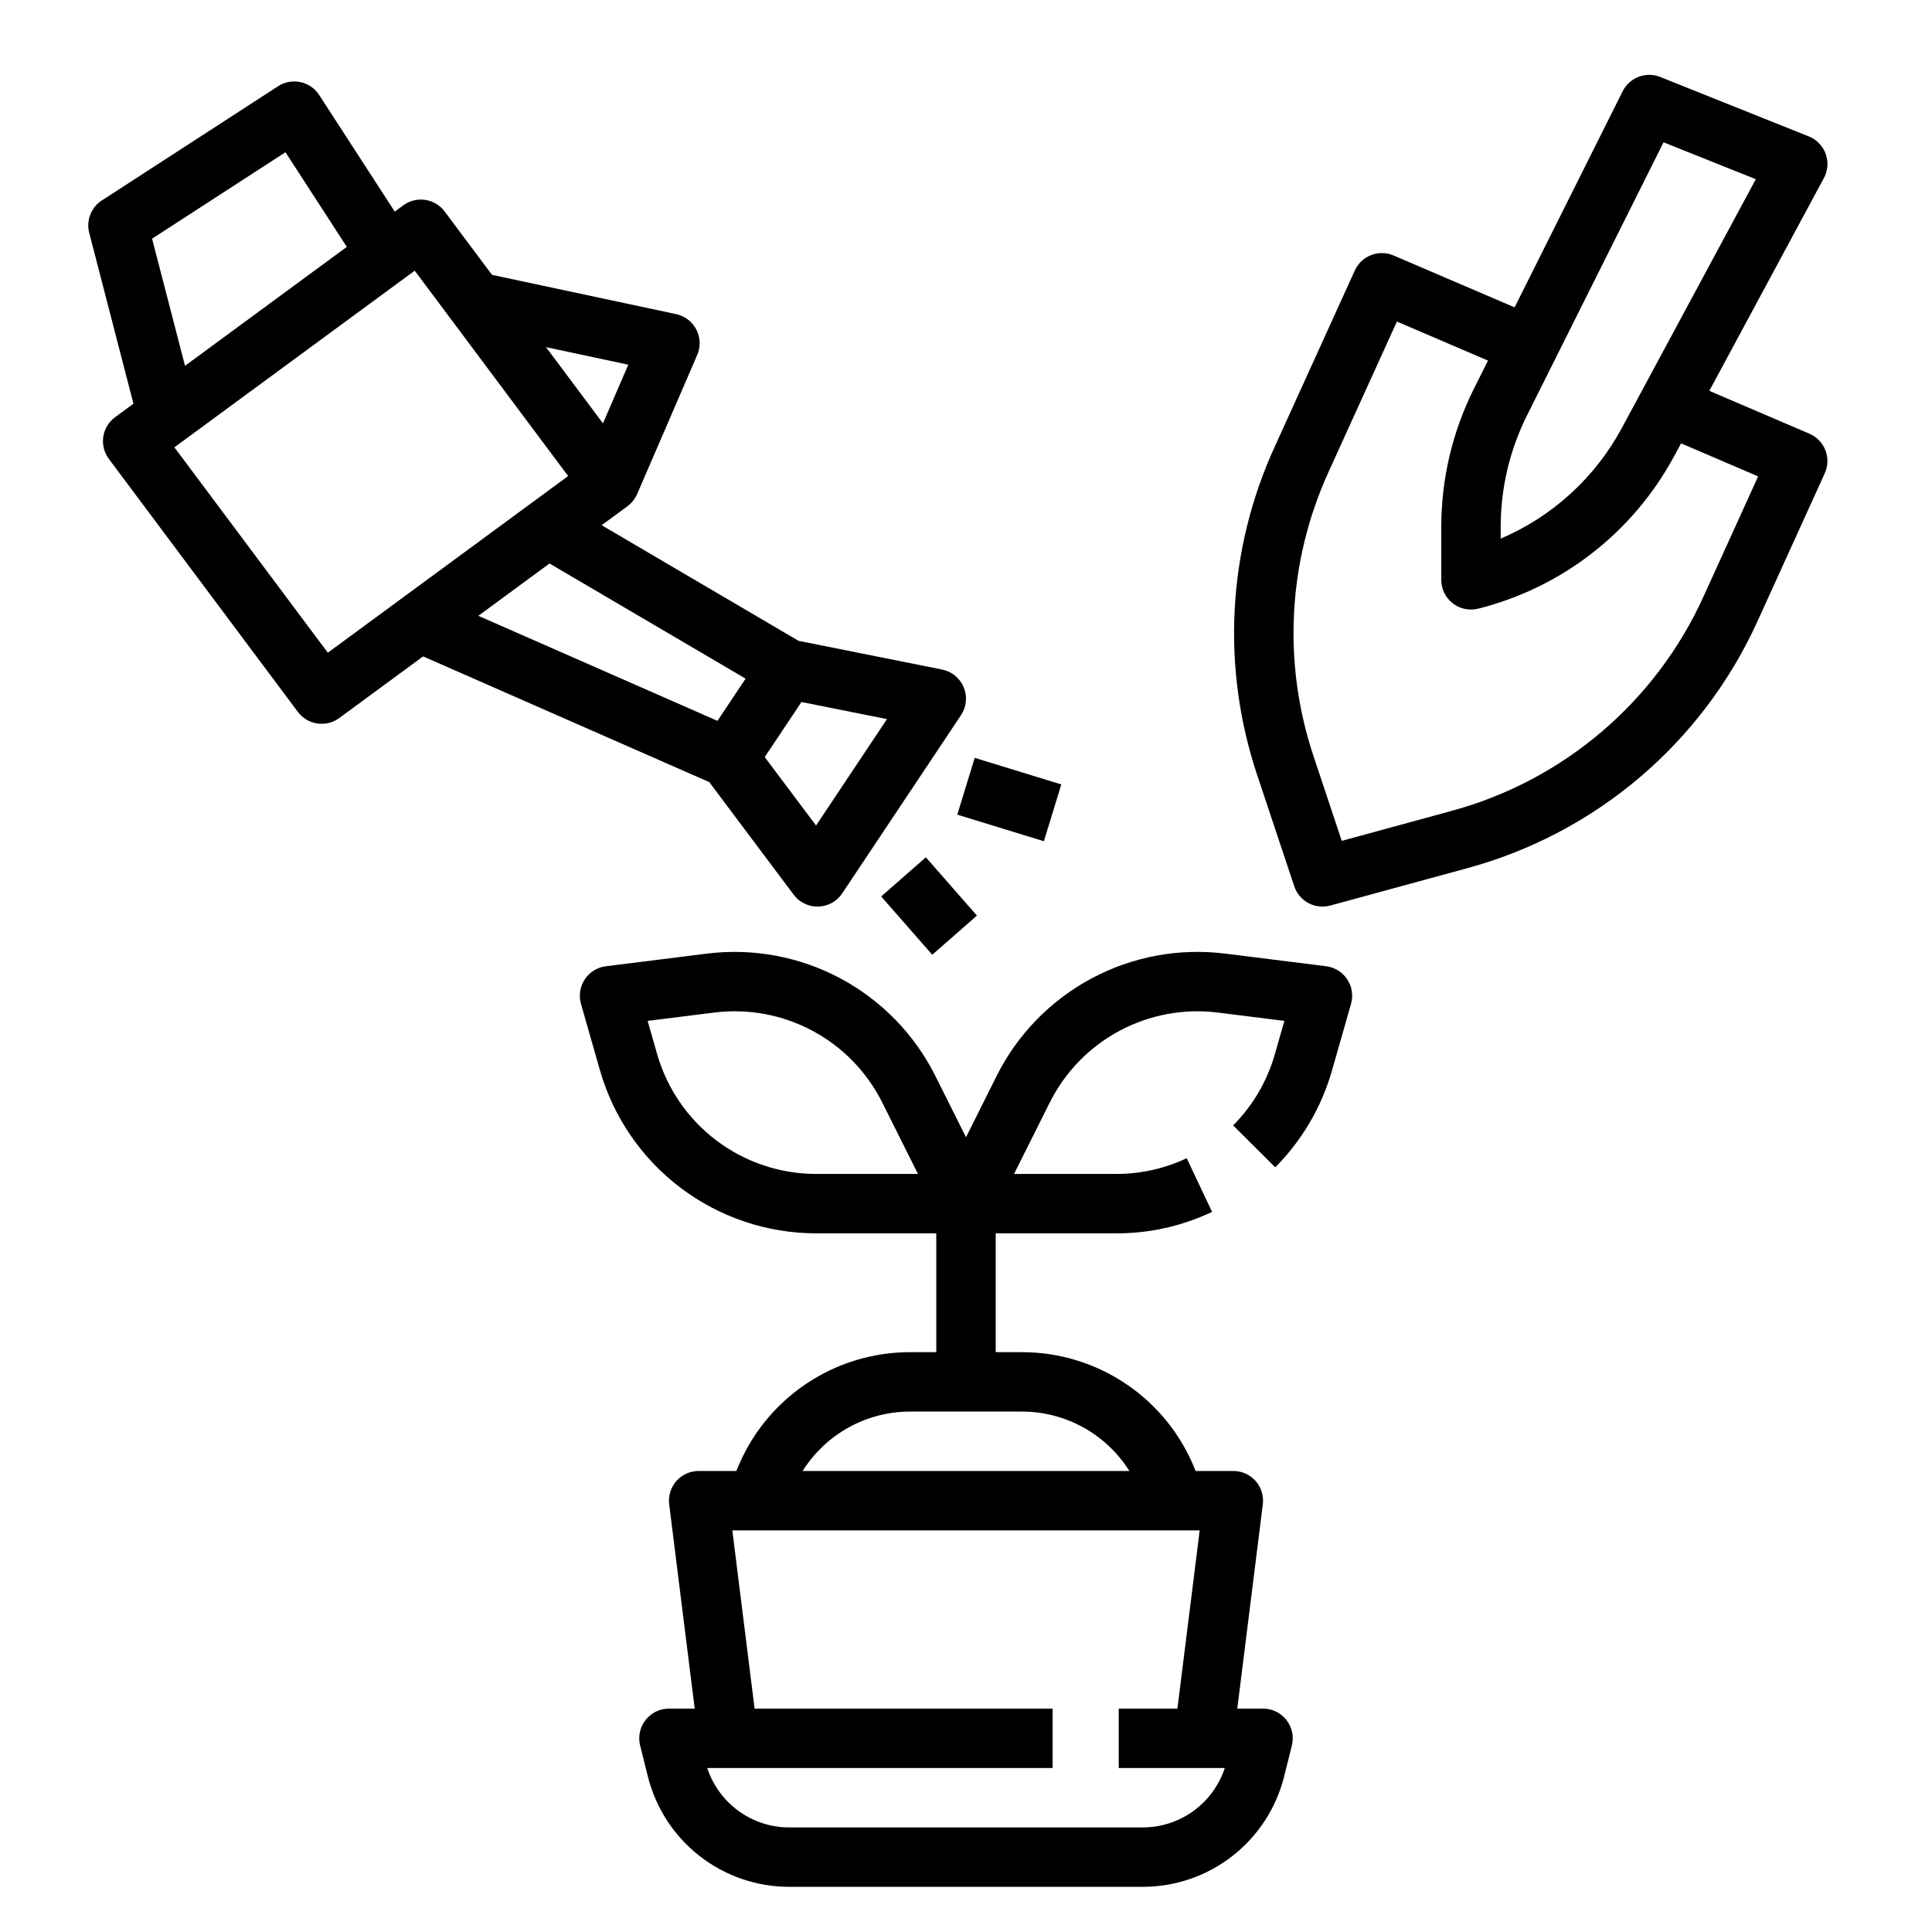
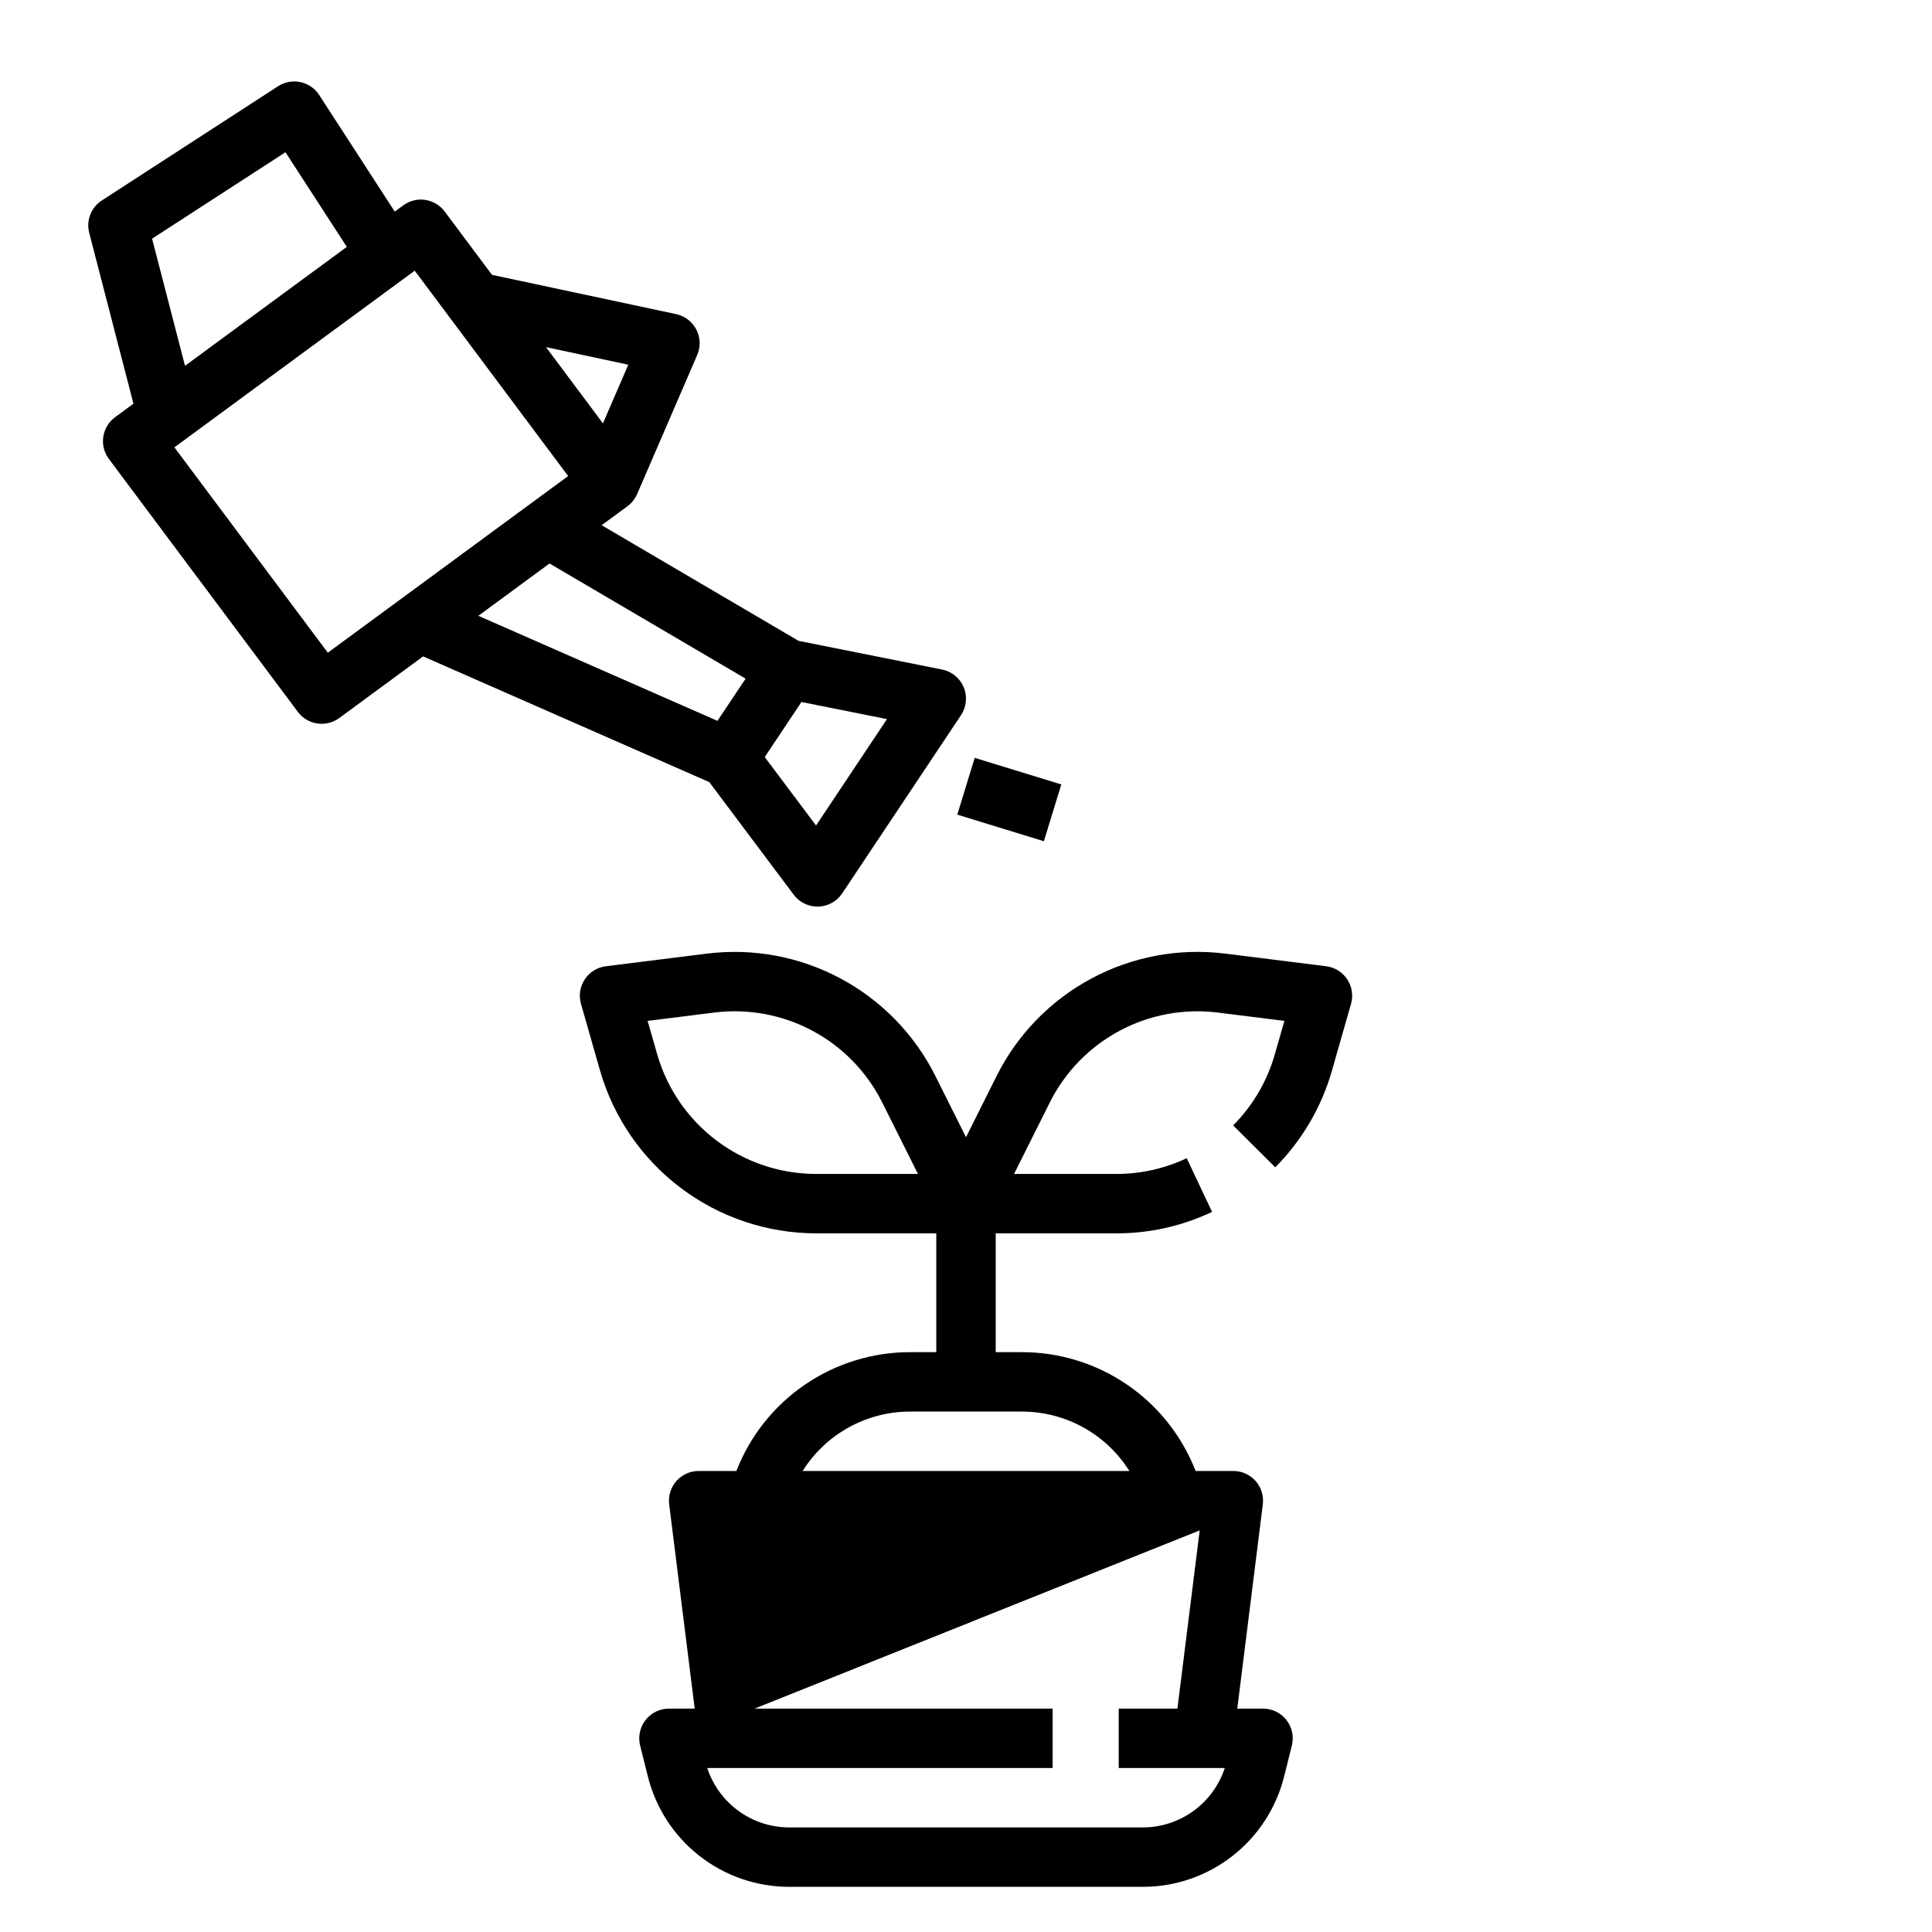
<svg xmlns="http://www.w3.org/2000/svg" fill="#000000" width="800px" height="800px" version="1.1" viewBox="144 144 512 512">
  <g>
-     <path d="m495.44 400.06-26.801-3.352 0.004 0.004c-12.195-1.512-24.555 0.789-35.387 6.59-10.832 5.797-19.605 14.805-25.113 25.785l-8.141 16.285-8.145-16.285c-5.508-10.98-14.277-19.988-25.109-25.785-10.836-5.797-23.195-8.098-35.391-6.586l-26.801 3.352 0.004-0.004c-2.281 0.285-4.324 1.555-5.59 3.473-1.27 1.918-1.637 4.293-1.004 6.504l5.066 17.73c3.582 12.387 11.086 23.281 21.383 31.051 10.297 7.766 22.836 11.984 35.73 12.027h31.98v31.488h-6.902c-9.961-0.012-19.688 2.988-27.91 8.609-8.223 5.617-14.555 13.594-18.16 22.879h-10.004c-2.258 0-4.406 0.969-5.898 2.66-1.496 1.695-2.191 3.945-1.91 6.188l6.766 54.129h-6.828c-2.422 0-4.711 1.113-6.203 3.027-1.492 1.91-2.019 4.398-1.434 6.754l2.039 8.168 0.004-0.004c2.082 8.371 6.906 15.801 13.707 21.109 6.797 5.309 15.176 8.188 23.805 8.176h93.609c8.625 0.012 17.004-2.867 23.805-8.176 6.797-5.309 11.625-12.742 13.707-21.113l2.039-8.168c0.586-2.348 0.059-4.84-1.434-6.75-1.492-1.91-3.781-3.023-6.203-3.023h-6.828l6.766-54.129c0.281-2.242-0.414-4.492-1.91-6.188-1.492-1.691-3.641-2.66-5.898-2.66h-10.004c-3.606-9.285-9.938-17.262-18.156-22.879-8.223-5.621-17.953-8.621-27.914-8.609h-6.902v-31.488h31.98c8.77 0.016 17.434-1.926 25.359-5.684l-6.723-14.234c-5.824 2.758-12.191 4.184-18.637 4.172h-27.117l9.488-18.973c4.047-8.074 10.496-14.691 18.457-18.953 7.961-4.262 17.047-5.953 26.008-4.844l17.684 2.211-2.543 8.895c-2.031 7.098-5.828 13.566-11.031 18.805l11.156 11.109c7.082-7.125 12.246-15.926 15.012-25.582l5.066-17.73c0.633-2.211 0.266-4.586-1-6.504-1.27-1.918-3.312-3.188-5.594-3.473zm-135.29 55.043c-9.477-0.027-18.691-3.133-26.262-8.84-7.566-5.711-13.082-13.719-15.715-22.824l-2.543-8.895 17.684-2.211c8.961-1.113 18.051 0.578 26.012 4.84 7.961 4.258 14.406 10.883 18.453 18.957l9.488 18.973zm101.78 94.465-5.902 47.23-15.555 0.004v15.742h28.105c-1.508 4.586-4.422 8.574-8.332 11.402-3.91 2.828-8.613 4.348-13.438 4.344h-93.609c-4.828 0.004-9.531-1.516-13.441-4.344-3.906-2.828-6.824-6.816-8.328-11.402h91.523v-15.742h-78.977l-5.902-47.23zm-47.156-31.488h0.004c11.582-0.012 22.359 5.938 28.52 15.746h-86.59c6.16-9.809 16.938-15.758 28.52-15.746z" />
-     <path d="m623.52 258.94-26.531-11.367 30.359-56.383 0.004-0.004c1.062-1.973 1.234-4.309 0.469-6.418-0.766-2.106-2.394-3.789-4.477-4.621l-39.359-15.742v-0.004c-3.805-1.52-8.137 0.129-9.965 3.789l-28.633 57.262-32.078-13.746h-0.004c-3.934-1.684-8.496 0.082-10.266 3.981l-21.312 46.887c-12.457 27.32-14.086 58.355-4.559 86.832l9.824 29.469c1.316 3.965 5.508 6.211 9.539 5.106l36.281-9.895c34.156-9.266 62.387-33.301 76.984-65.535l17.781-39.117c0.879-1.93 0.941-4.129 0.176-6.102-0.766-1.977-2.293-3.559-4.238-4.394zm-81.82 24.582c0.012-10.184 2.383-20.227 6.926-29.34l36.234-72.473 24.449 9.781-35.535 65.992h-0.004c-7.07 13.102-18.375 23.418-32.07 29.258zm53.773 18.512-0.004 0.004c-12.664 27.969-37.16 48.82-66.793 56.859l-29.094 7.934-7.469-22.406c-8.266-24.707-6.852-51.633 3.957-75.336l18.125-39.871 24.137 10.344-3.789 7.578c-5.633 11.301-8.574 23.754-8.59 36.383v14.145c0 2.422 1.117 4.711 3.027 6.203 1.914 1.492 4.402 2.019 6.754 1.434 22.199-5.574 41.031-20.215 51.898-40.355l1.863-3.457 20.43 8.758z" />
+     <path d="m495.44 400.06-26.801-3.352 0.004 0.004c-12.195-1.512-24.555 0.789-35.387 6.59-10.832 5.797-19.605 14.805-25.113 25.785l-8.141 16.285-8.145-16.285c-5.508-10.98-14.277-19.988-25.109-25.785-10.836-5.797-23.195-8.098-35.391-6.586l-26.801 3.352 0.004-0.004c-2.281 0.285-4.324 1.555-5.59 3.473-1.27 1.918-1.637 4.293-1.004 6.504l5.066 17.73c3.582 12.387 11.086 23.281 21.383 31.051 10.297 7.766 22.836 11.984 35.73 12.027h31.98v31.488h-6.902c-9.961-0.012-19.688 2.988-27.91 8.609-8.223 5.617-14.555 13.594-18.16 22.879h-10.004c-2.258 0-4.406 0.969-5.898 2.66-1.496 1.695-2.191 3.945-1.91 6.188l6.766 54.129h-6.828c-2.422 0-4.711 1.113-6.203 3.027-1.492 1.91-2.019 4.398-1.434 6.754l2.039 8.168 0.004-0.004c2.082 8.371 6.906 15.801 13.707 21.109 6.797 5.309 15.176 8.188 23.805 8.176h93.609c8.625 0.012 17.004-2.867 23.805-8.176 6.797-5.309 11.625-12.742 13.707-21.113l2.039-8.168c0.586-2.348 0.059-4.84-1.434-6.75-1.492-1.91-3.781-3.023-6.203-3.023h-6.828l6.766-54.129c0.281-2.242-0.414-4.492-1.91-6.188-1.492-1.691-3.641-2.66-5.898-2.66h-10.004c-3.606-9.285-9.938-17.262-18.156-22.879-8.223-5.621-17.953-8.621-27.914-8.609h-6.902v-31.488h31.98c8.77 0.016 17.434-1.926 25.359-5.684l-6.723-14.234c-5.824 2.758-12.191 4.184-18.637 4.172h-27.117l9.488-18.973c4.047-8.074 10.496-14.691 18.457-18.953 7.961-4.262 17.047-5.953 26.008-4.844l17.684 2.211-2.543 8.895c-2.031 7.098-5.828 13.566-11.031 18.805l11.156 11.109c7.082-7.125 12.246-15.926 15.012-25.582l5.066-17.73c0.633-2.211 0.266-4.586-1-6.504-1.27-1.918-3.312-3.188-5.594-3.473zm-135.29 55.043c-9.477-0.027-18.691-3.133-26.262-8.84-7.566-5.711-13.082-13.719-15.715-22.824l-2.543-8.895 17.684-2.211c8.961-1.113 18.051 0.578 26.012 4.84 7.961 4.258 14.406 10.883 18.453 18.957l9.488 18.973zm101.78 94.465-5.902 47.23-15.555 0.004v15.742h28.105c-1.508 4.586-4.422 8.574-8.332 11.402-3.91 2.828-8.613 4.348-13.438 4.344h-93.609c-4.828 0.004-9.531-1.516-13.441-4.344-3.906-2.828-6.824-6.816-8.328-11.402h91.523v-15.742h-78.977zm-47.156-31.488h0.004c11.582-0.012 22.359 5.938 28.52 15.746h-86.59c6.16-9.809 16.938-15.758 28.52-15.746z" />
    <path d="m354.34 381.11c1.488 1.98 3.82 3.148 6.297 3.148h0.223c2.551-0.07 4.914-1.375 6.328-3.5l31.488-47.23v-0.004c1.457-2.184 1.73-4.953 0.727-7.379-1.008-2.426-3.156-4.191-5.731-4.707l-38.059-7.613-52.172-30.641 6.848-5.031h-0.004c1.125-0.832 2.008-1.945 2.559-3.227h0.008l15.914-36.852h0.004c0.938-2.164 0.852-4.637-0.23-6.731-1.082-2.098-3.047-3.598-5.352-4.094l-48.801-10.41-12.543-16.785c-2.586-3.465-7.484-4.195-10.969-1.633l-2.258 1.66-20.031-30.91c-1.137-1.75-2.922-2.981-4.965-3.414-2.039-0.438-4.172-0.043-5.926 1.094l-46.711 30.273c-2.844 1.844-4.188 5.301-3.34 8.578l11.723 45.281-4.871 3.578v0.004c-1.691 1.242-2.816 3.109-3.125 5.184-0.309 2.074 0.227 4.188 1.48 5.871l50.086 67.039v-0.004c2.59 3.465 7.488 4.191 10.969 1.633l22.219-16.336 75.84 33.316zm2.051-51.07 22.664 4.531-18.793 28.195-13.598-18.137zm-45.887-89.391-6.715 15.547-15.094-20.203zm-90.852-56.305 16.258 25.082-42.879 31.516-8.727-33.691zm11.223 132.63-40.66-54.426 63.691-46.816 40.66 54.426zm58.754-23.645 51.965 30.52-7.457 11.184-63.371-27.84z" />
    <path d="m397.69 359.89 4.621-15.051 22.949 7.047-4.621 15.051z" />
-     <path d="m377.52 381.57 11.844-10.375 13.535 15.449-11.844 10.375z" />
  </g>
</svg>